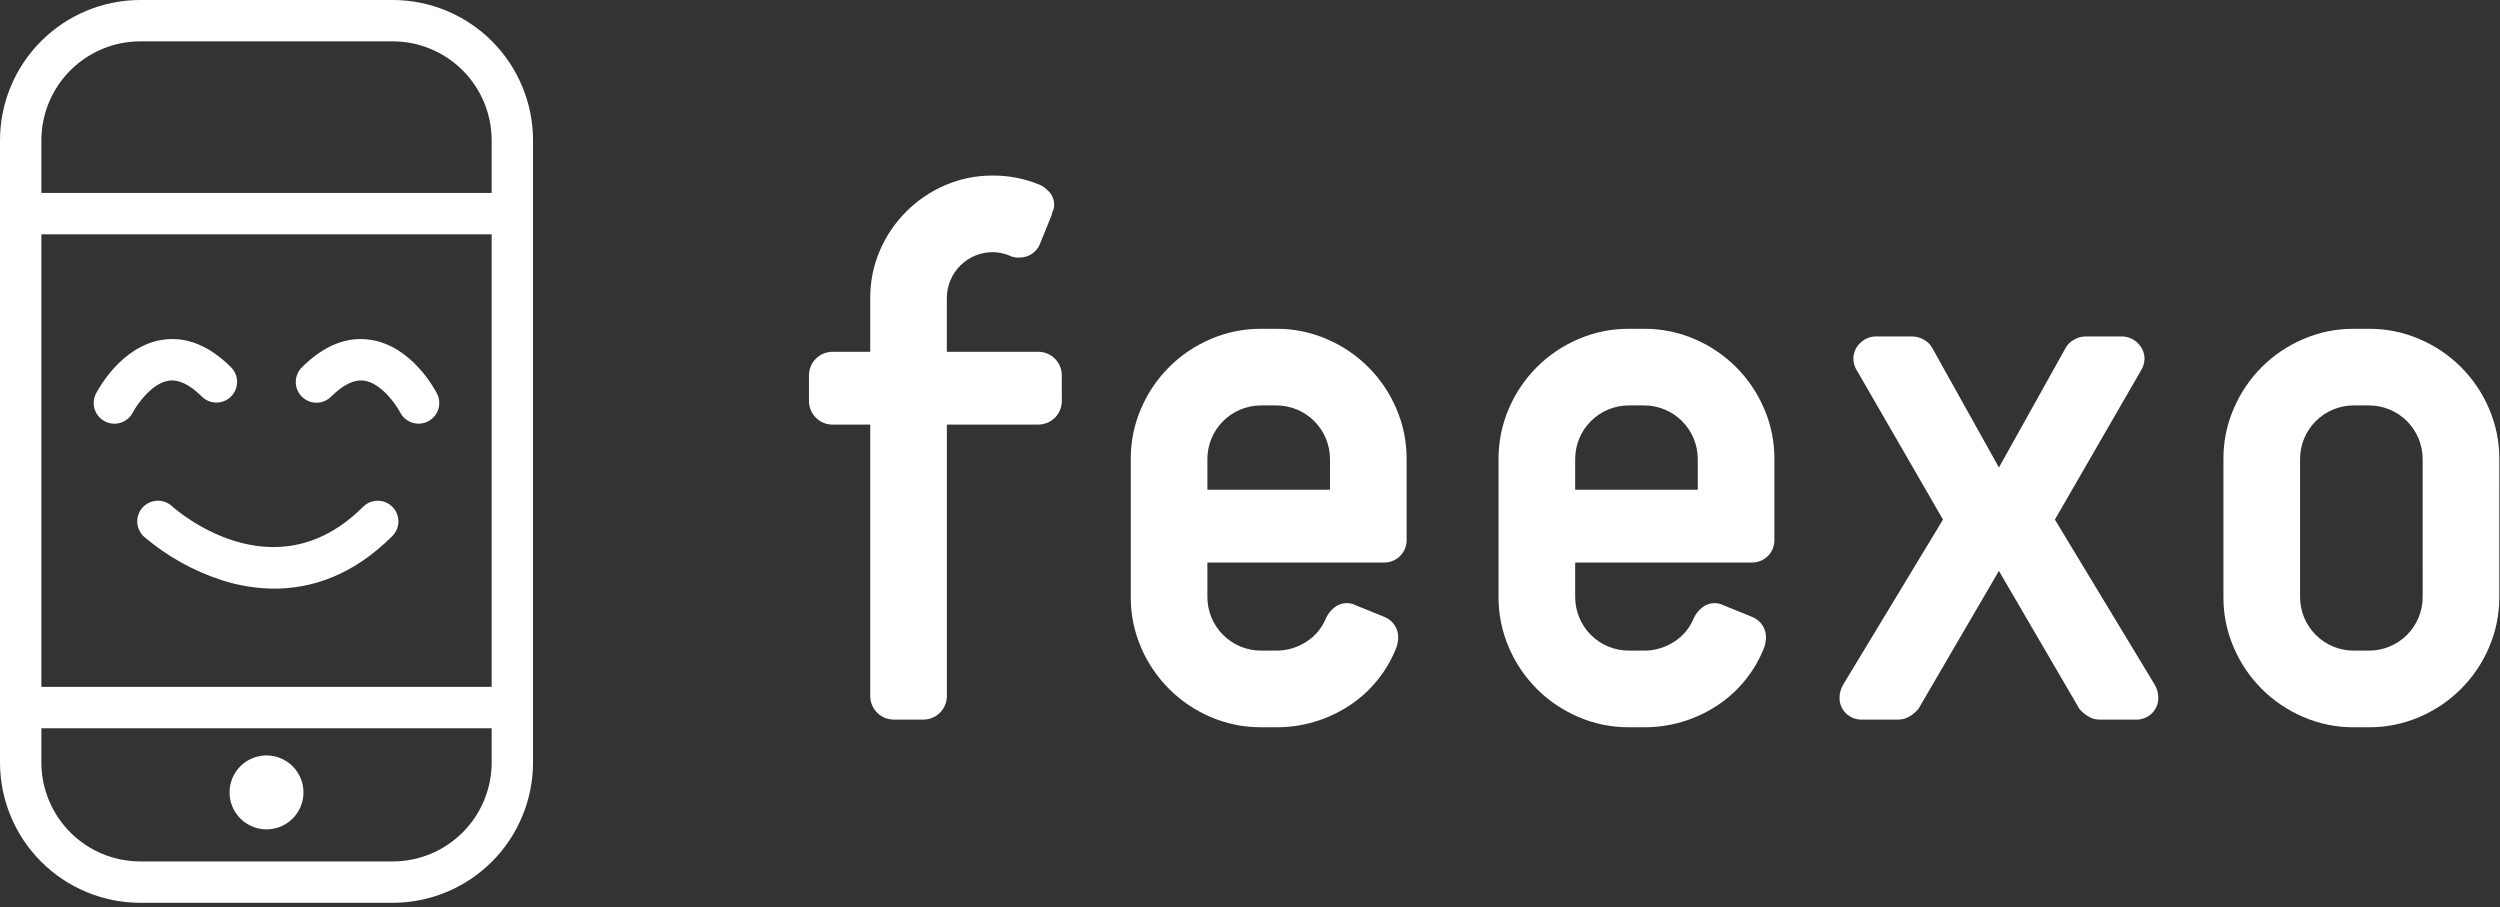
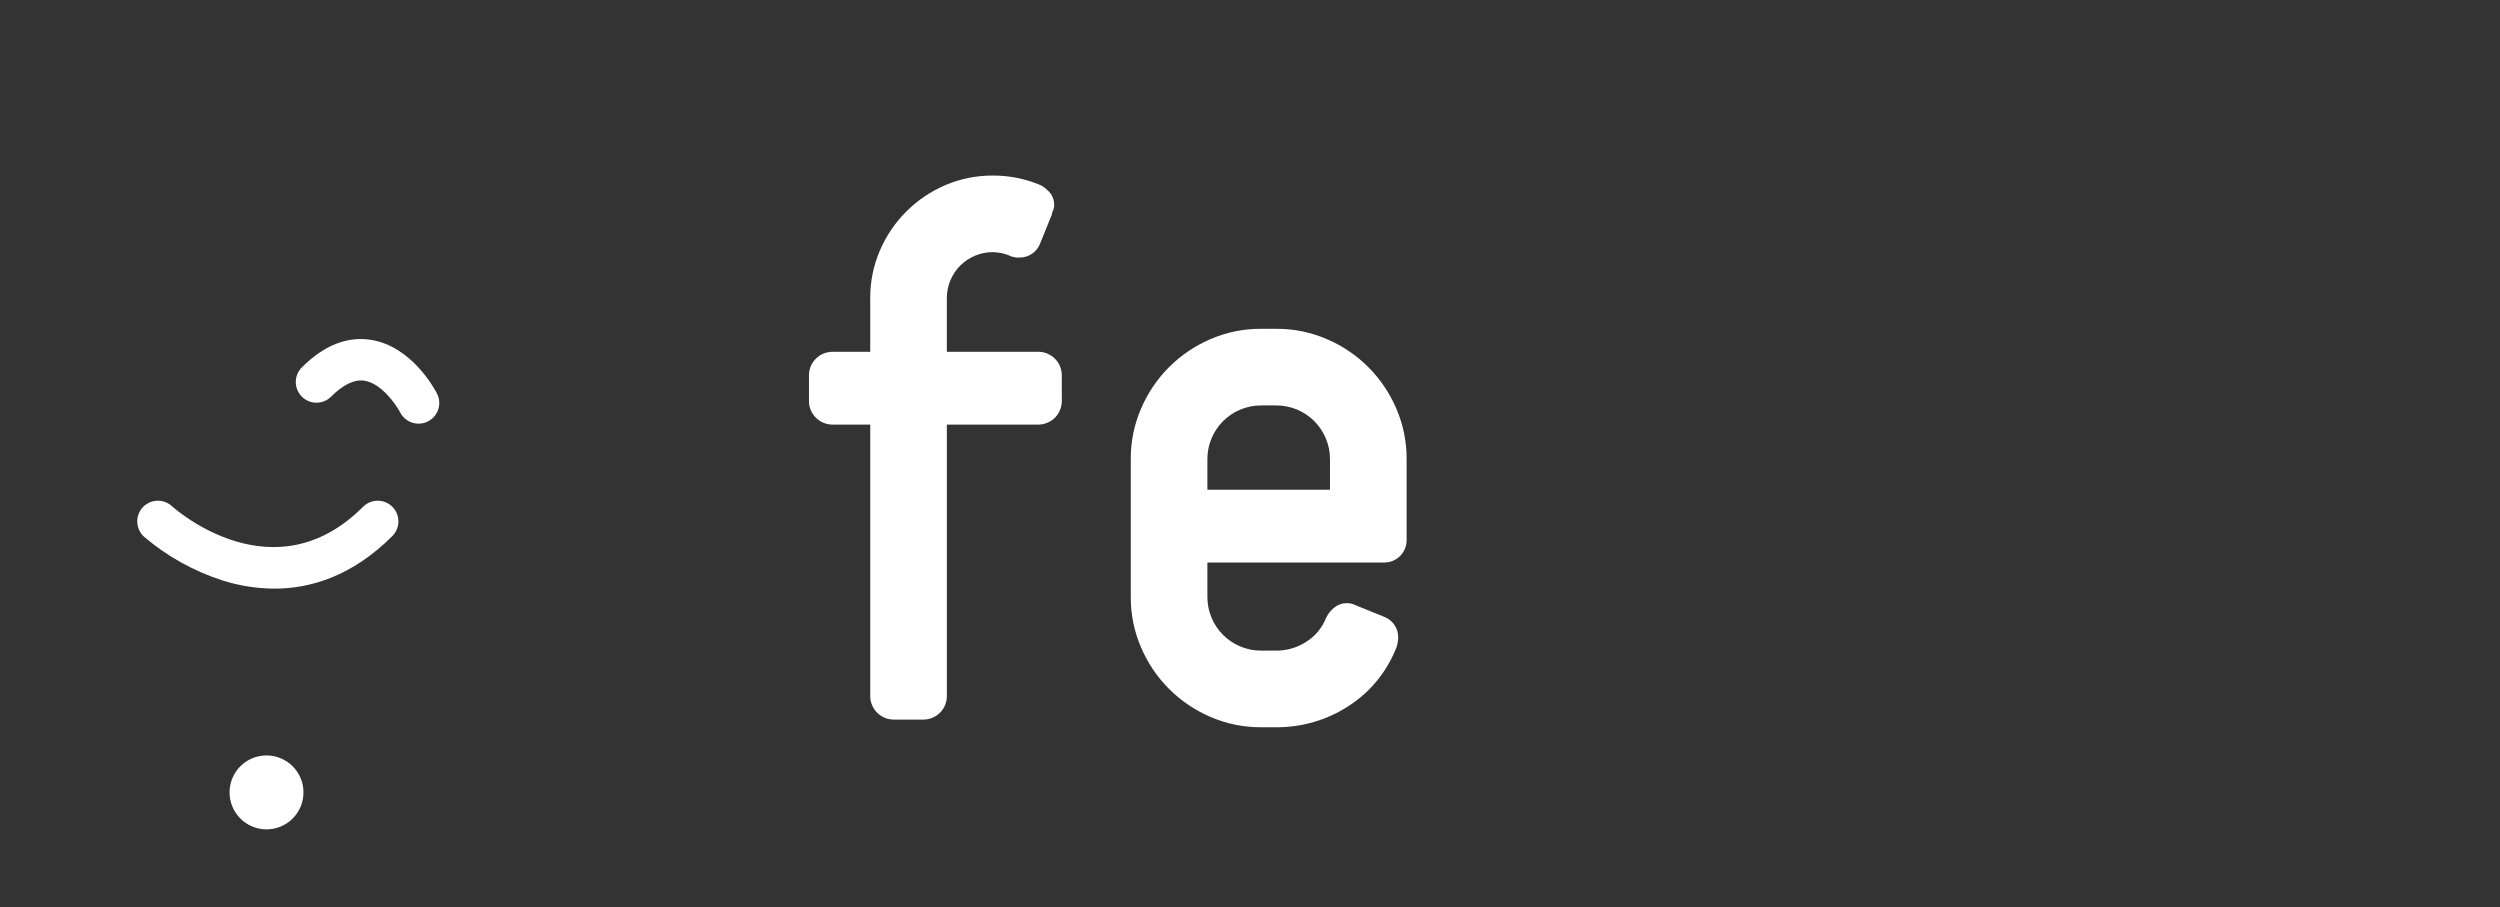
<svg xmlns="http://www.w3.org/2000/svg" width="113" height="41" viewBox="0 0 113 41" fill="none">
  <rect x="0" y="0" width="113" height="41" fill="#333333" stroke="none" />
  <path d="M6.447 22.937C6.28 23.12 6.193 23.363 6.205 23.61C6.216 23.858 6.326 24.091 6.509 24.258C7.548 25.144 8.752 25.816 10.052 26.234C10.811 26.476 11.603 26.602 12.4 26.606C14.037 26.606 15.92 26.043 17.735 24.228C17.91 24.053 18.008 23.815 18.008 23.567C18.008 23.319 17.91 23.082 17.734 22.906C17.559 22.731 17.321 22.633 17.073 22.633C16.826 22.633 16.588 22.731 16.412 22.906C12.379 26.939 7.952 23.042 7.766 22.874C7.583 22.708 7.341 22.621 7.094 22.633C6.846 22.645 6.614 22.754 6.447 22.937Z" fill="white" />
-   <path d="M4.741 19.046C4.873 19.116 5.02 19.152 5.17 19.152C5.341 19.152 5.509 19.105 5.655 19.016C5.802 18.928 5.921 18.801 6.001 18.649C6.19 18.288 6.851 17.326 7.623 17.208C8.074 17.14 8.579 17.382 9.126 17.928C9.302 18.101 9.539 18.197 9.786 18.196C10.032 18.195 10.268 18.096 10.443 17.922C10.617 17.748 10.715 17.512 10.716 17.265C10.718 17.019 10.621 16.782 10.449 16.606C9.454 15.612 8.405 15.193 7.33 15.361C5.489 15.649 4.451 17.572 4.338 17.791C4.225 18.011 4.204 18.266 4.28 18.502C4.355 18.737 4.521 18.933 4.741 19.046Z" fill="white" />
  <path d="M14.966 17.928C15.513 17.382 16.018 17.14 16.469 17.208C17.242 17.326 17.903 18.288 18.092 18.648C18.206 18.867 18.403 19.032 18.639 19.106C18.874 19.18 19.13 19.159 19.349 19.045C19.569 18.932 19.734 18.736 19.81 18.501C19.886 18.266 19.865 18.01 19.753 17.79C19.641 17.572 18.603 15.649 16.761 15.361C15.686 15.193 14.637 15.612 13.643 16.606C13.468 16.781 13.369 17.019 13.369 17.267C13.369 17.515 13.468 17.753 13.643 17.928C13.818 18.104 14.056 18.202 14.304 18.202C14.552 18.202 14.791 18.104 14.966 17.928Z" fill="white" />
-   <path d="M17.752 0H6.34C4.659 0.002 3.048 0.671 1.859 1.859C0.671 3.048 0.002 4.659 0 6.34V34.467C0.002 36.148 0.671 37.759 1.859 38.948C3.048 40.137 4.659 40.805 6.34 40.807H17.752C19.433 40.805 21.045 40.137 22.234 38.948C23.422 37.76 24.091 36.148 24.093 34.467V6.341C24.091 4.66 23.422 3.048 22.234 1.859C21.045 0.67 19.433 0.002 17.752 0ZM22.223 34.467C22.221 35.652 21.75 36.788 20.912 37.626C20.074 38.465 18.938 38.936 17.752 38.937H6.34C5.155 38.936 4.019 38.465 3.181 37.627C2.343 36.788 1.871 35.652 1.87 34.467V32.917H22.223V34.467ZM22.223 31.047H1.87V10.592H22.223V31.047ZM22.223 8.721H1.87V6.34C1.871 5.155 2.343 4.018 3.181 3.18C4.019 2.342 5.155 1.871 6.34 1.869H17.752C18.938 1.871 20.074 2.342 20.912 3.18C21.75 4.018 22.221 5.155 22.223 6.34V8.721Z" fill="white" />
  <path d="M12.046 37.487C12.377 37.487 12.7 37.389 12.974 37.206C13.249 37.022 13.463 36.761 13.59 36.456C13.716 36.151 13.749 35.815 13.685 35.491C13.62 35.167 13.461 34.869 13.228 34.635C12.994 34.402 12.696 34.243 12.372 34.178C12.048 34.114 11.712 34.147 11.407 34.273C11.102 34.4 10.841 34.614 10.657 34.889C10.474 35.163 10.376 35.486 10.376 35.817C10.376 36.26 10.552 36.685 10.865 36.998C11.178 37.311 11.603 37.487 12.046 37.487Z" fill="white" />
  <path d="M47.994 18.152C47.987 18.426 47.876 18.686 47.682 18.88C47.489 19.073 47.228 19.184 46.955 19.191H42.798V31.487C42.792 31.76 42.68 32.021 42.487 32.214C42.293 32.407 42.033 32.519 41.76 32.525H40.374C40.1 32.519 39.84 32.407 39.647 32.214C39.453 32.021 39.342 31.76 39.335 31.487V19.191H37.604C37.331 19.185 37.07 19.073 36.877 18.88C36.683 18.687 36.571 18.426 36.565 18.153V16.941C36.571 16.668 36.683 16.407 36.877 16.213C37.07 16.02 37.331 15.908 37.604 15.901H39.335V13.477C39.33 12.739 39.477 12.008 39.768 11.33C40.337 9.998 41.398 8.937 42.729 8.368C43.408 8.078 44.138 7.931 44.876 7.935C45.601 7.932 46.319 8.073 46.989 8.35C47.106 8.398 47.212 8.469 47.301 8.559C47.399 8.635 47.481 8.729 47.543 8.836C47.618 8.974 47.654 9.129 47.647 9.286C47.646 9.383 47.622 9.478 47.577 9.563C47.555 9.606 47.543 9.654 47.542 9.702L47.023 10.982C46.954 11.181 46.822 11.353 46.647 11.471C46.473 11.59 46.264 11.649 46.053 11.64C45.959 11.647 45.865 11.635 45.776 11.606C45.757 11.607 45.738 11.605 45.72 11.599C45.702 11.593 45.686 11.583 45.672 11.57C45.421 11.461 45.15 11.402 44.875 11.397C44.602 11.396 44.332 11.45 44.079 11.554C43.827 11.658 43.597 11.811 43.404 12.004C43.211 12.197 43.058 12.427 42.954 12.68C42.849 12.932 42.796 13.203 42.797 13.476V15.9H46.954C47.227 15.907 47.488 16.018 47.681 16.212C47.875 16.405 47.986 16.666 47.993 16.94L47.994 18.152Z" fill="white" />
  <path d="M63.579 24.386C63.584 24.524 63.56 24.661 63.509 24.789C63.458 24.917 63.382 25.033 63.285 25.131C63.187 25.228 63.071 25.304 62.943 25.355C62.815 25.406 62.678 25.43 62.54 25.425H54.574V26.983C54.574 27.302 54.636 27.617 54.758 27.911C54.88 28.206 55.058 28.473 55.283 28.698C55.509 28.923 55.776 29.102 56.07 29.224C56.364 29.345 56.68 29.408 56.998 29.408H57.691C58.171 29.41 58.64 29.271 59.042 29.01C59.452 28.753 59.767 28.37 59.943 27.919C60.033 27.736 60.163 27.576 60.323 27.451C60.481 27.326 60.677 27.259 60.878 27.261C61.023 27.262 61.165 27.298 61.293 27.365L62.575 27.884C62.767 27.96 62.931 28.094 63.044 28.268C63.155 28.442 63.209 28.647 63.198 28.854C63.198 28.901 63.192 28.947 63.181 28.992C63.169 29.038 63.163 29.084 63.163 29.131C63.145 29.163 63.133 29.198 63.129 29.235C62.707 30.34 61.943 31.281 60.947 31.919C59.978 32.547 58.846 32.878 57.692 32.872H56.999C56.212 32.876 55.434 32.717 54.712 32.404C53.303 31.802 52.18 30.679 51.578 29.27C51.265 28.548 51.106 27.77 51.111 26.983V20.749C51.106 19.963 51.265 19.185 51.578 18.464C52.18 17.054 53.303 15.931 54.712 15.33C55.434 15.017 56.212 14.857 56.999 14.862H57.692C58.478 14.857 59.256 15.017 59.977 15.33C61.387 15.931 62.51 17.054 63.111 18.464C63.424 19.185 63.583 19.963 63.579 20.749L63.579 24.386ZM60.115 20.749C60.115 20.107 59.86 19.49 59.405 19.035C58.95 18.581 58.334 18.325 57.691 18.325H56.998C56.68 18.325 56.364 18.388 56.07 18.51C55.776 18.631 55.509 18.81 55.284 19.035C55.059 19.26 54.88 19.527 54.758 19.822C54.636 20.116 54.574 20.431 54.574 20.749V22.135H60.115L60.115 20.749Z" fill="white" />
-   <path d="M80.203 24.386C80.208 24.524 80.184 24.661 80.133 24.789C80.083 24.917 80.006 25.033 79.909 25.131C79.811 25.228 79.695 25.305 79.567 25.355C79.439 25.406 79.302 25.43 79.164 25.425H71.198V26.983C71.198 27.302 71.26 27.617 71.382 27.911C71.504 28.206 71.682 28.473 71.907 28.698C72.133 28.923 72.4 29.102 72.694 29.224C72.989 29.345 73.304 29.408 73.622 29.408H74.315C74.794 29.41 75.264 29.271 75.666 29.01C76.075 28.753 76.391 28.37 76.567 27.919C76.657 27.736 76.787 27.576 76.947 27.451C77.105 27.326 77.3 27.259 77.502 27.261C77.646 27.262 77.789 27.298 77.917 27.365L79.198 27.884C79.391 27.96 79.555 28.094 79.667 28.268C79.779 28.442 79.833 28.647 79.822 28.854C79.822 28.901 79.816 28.947 79.805 28.992C79.793 29.038 79.787 29.084 79.787 29.131C79.769 29.163 79.757 29.198 79.753 29.235C79.331 30.34 78.566 31.281 77.57 31.919C76.601 32.547 75.47 32.878 74.315 32.872H73.622C72.836 32.876 72.058 32.717 71.336 32.404C69.927 31.802 68.804 30.679 68.202 29.27C67.889 28.548 67.73 27.77 67.734 26.983V20.749C67.73 19.963 67.889 19.185 68.202 18.464C68.804 17.054 69.927 15.931 71.336 15.33C72.058 15.017 72.836 14.857 73.622 14.862H74.315C75.101 14.857 75.88 15.017 76.601 15.33C78.011 15.931 79.134 17.054 79.735 18.464C80.048 19.185 80.207 19.963 80.203 20.749L80.203 24.386ZM76.739 20.749C76.739 20.107 76.484 19.49 76.029 19.035C75.575 18.581 74.958 18.325 74.315 18.325H73.622C73.304 18.325 72.989 18.388 72.695 18.51C72.4 18.631 72.133 18.81 71.908 19.035C71.683 19.26 71.504 19.527 71.382 19.822C71.261 20.116 71.198 20.431 71.198 20.749V22.135H76.739V20.749Z" fill="white" />
-   <path d="M97.555 31.555C97.556 31.808 97.456 32.051 97.278 32.231C97.179 32.331 97.06 32.409 96.929 32.46C96.797 32.511 96.656 32.533 96.516 32.525H94.889C94.704 32.525 94.523 32.471 94.369 32.369C94.225 32.281 94.096 32.17 93.988 32.041L90.351 25.805L86.714 32.04C86.606 32.169 86.477 32.28 86.333 32.369C86.179 32.47 85.999 32.525 85.814 32.525H84.186C84.046 32.532 83.905 32.51 83.774 32.459C83.642 32.408 83.523 32.33 83.425 32.23C83.336 32.141 83.266 32.036 83.219 31.92C83.171 31.804 83.147 31.68 83.147 31.555C83.144 31.335 83.204 31.118 83.32 30.931L87.823 23.485L83.944 16.767C83.835 16.602 83.774 16.41 83.771 16.212C83.773 15.951 83.879 15.702 84.065 15.519C84.166 15.415 84.287 15.334 84.422 15.28C84.556 15.226 84.701 15.202 84.845 15.208H86.438C86.628 15.209 86.814 15.263 86.975 15.364C87.129 15.448 87.255 15.574 87.338 15.728L90.352 21.131L93.365 15.728C93.449 15.574 93.575 15.448 93.728 15.364C93.89 15.263 94.076 15.209 94.266 15.208H95.859C96.004 15.202 96.148 15.226 96.282 15.28C96.416 15.334 96.538 15.415 96.638 15.519C96.824 15.703 96.93 15.952 96.933 16.212C96.929 16.41 96.869 16.602 96.76 16.767L92.881 23.485L97.383 30.932C97.499 31.119 97.558 31.336 97.555 31.555Z" fill="white" />
-   <path d="M112.968 26.983C112.972 27.77 112.813 28.548 112.5 29.27C111.899 30.68 110.776 31.802 109.366 32.404C108.645 32.717 107.867 32.876 107.081 32.872H106.388C105.601 32.876 104.823 32.717 104.101 32.404C102.692 31.802 101.569 30.68 100.967 29.27C100.654 28.549 100.494 27.77 100.499 26.983V20.749C100.495 19.963 100.654 19.185 100.967 18.464C101.569 17.054 102.692 15.931 104.101 15.33C104.823 15.017 105.601 14.857 106.388 14.862H107.081C107.867 14.857 108.646 15.017 109.367 15.33C110.777 15.931 111.9 17.054 112.501 18.464C112.814 19.185 112.973 19.963 112.969 20.749L112.968 26.983ZM109.504 20.749C109.504 20.107 109.249 19.49 108.794 19.035C108.34 18.581 107.723 18.325 107.08 18.325H106.387C106.069 18.325 105.754 18.388 105.459 18.51C105.165 18.631 104.898 18.81 104.673 19.035C104.448 19.26 104.269 19.527 104.147 19.822C104.025 20.116 103.963 20.431 103.963 20.749V26.983C103.962 27.302 104.025 27.617 104.147 27.911C104.269 28.206 104.447 28.473 104.672 28.698C104.898 28.923 105.165 29.102 105.459 29.224C105.753 29.345 106.069 29.408 106.387 29.408H107.081C107.4 29.408 107.715 29.345 108.009 29.223C108.303 29.102 108.57 28.923 108.796 28.698C109.021 28.473 109.199 28.205 109.321 27.911C109.443 27.617 109.505 27.302 109.505 26.983L109.504 20.749Z" fill="white" />
</svg>